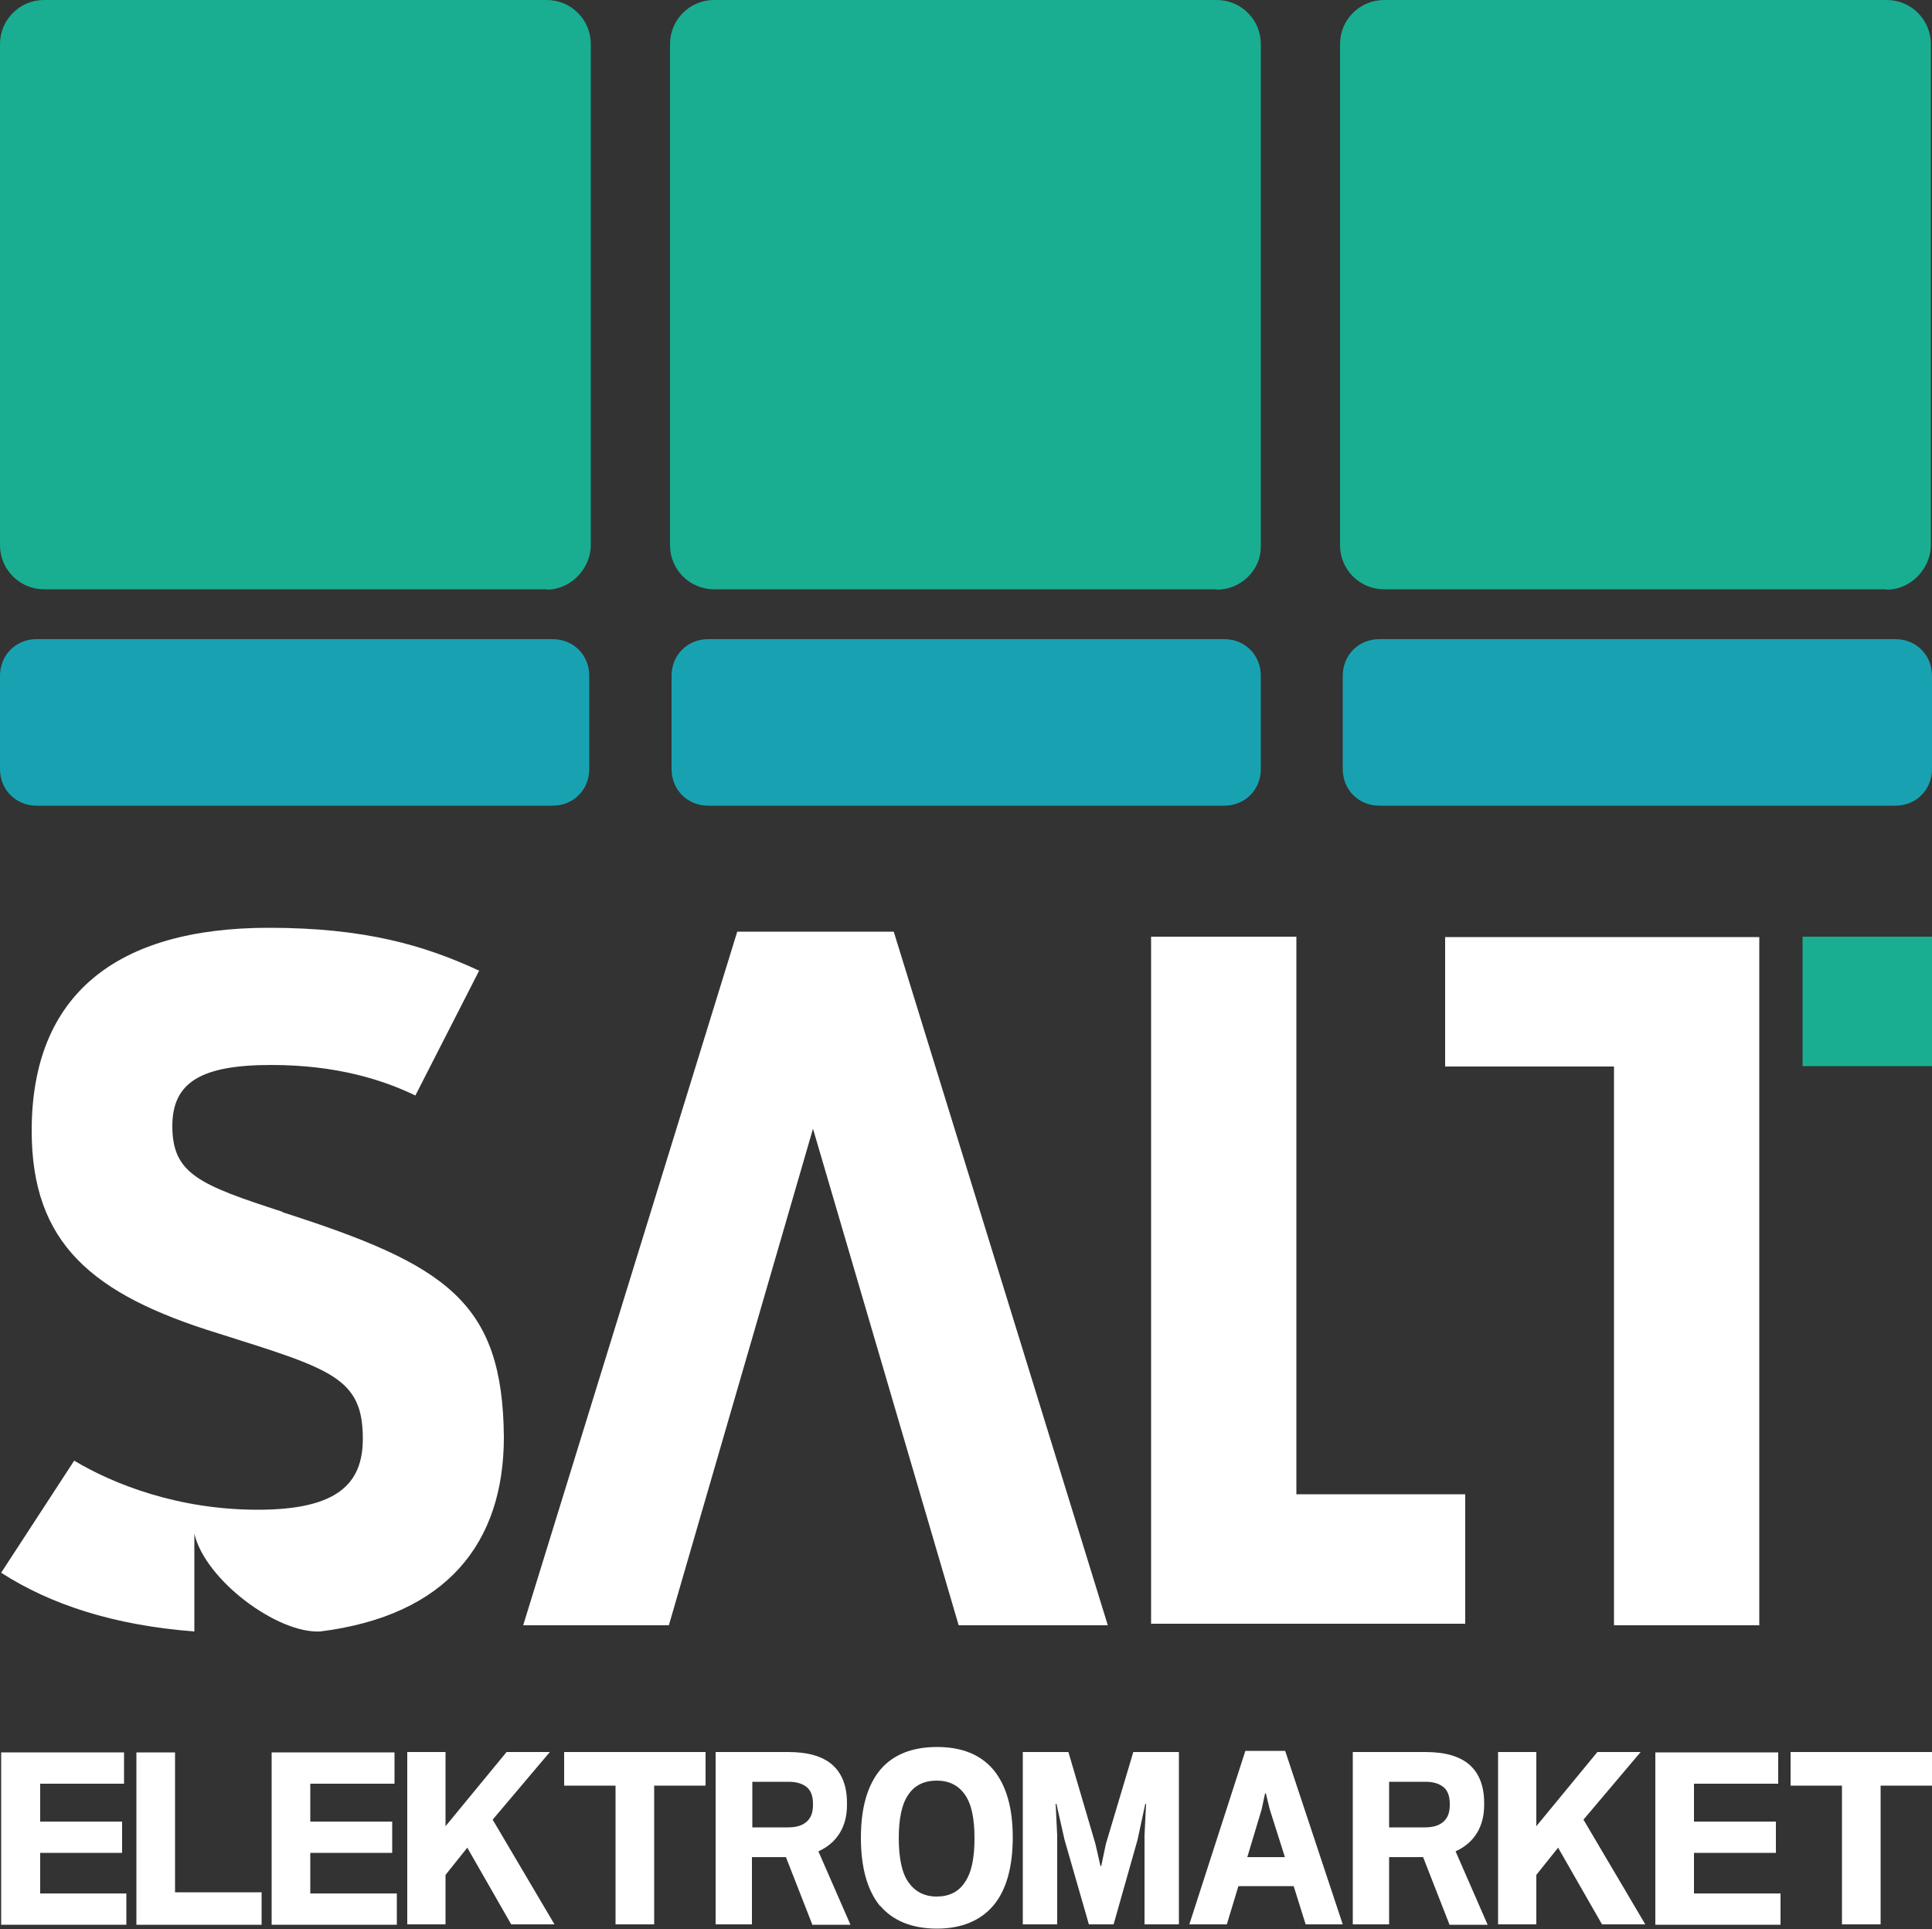
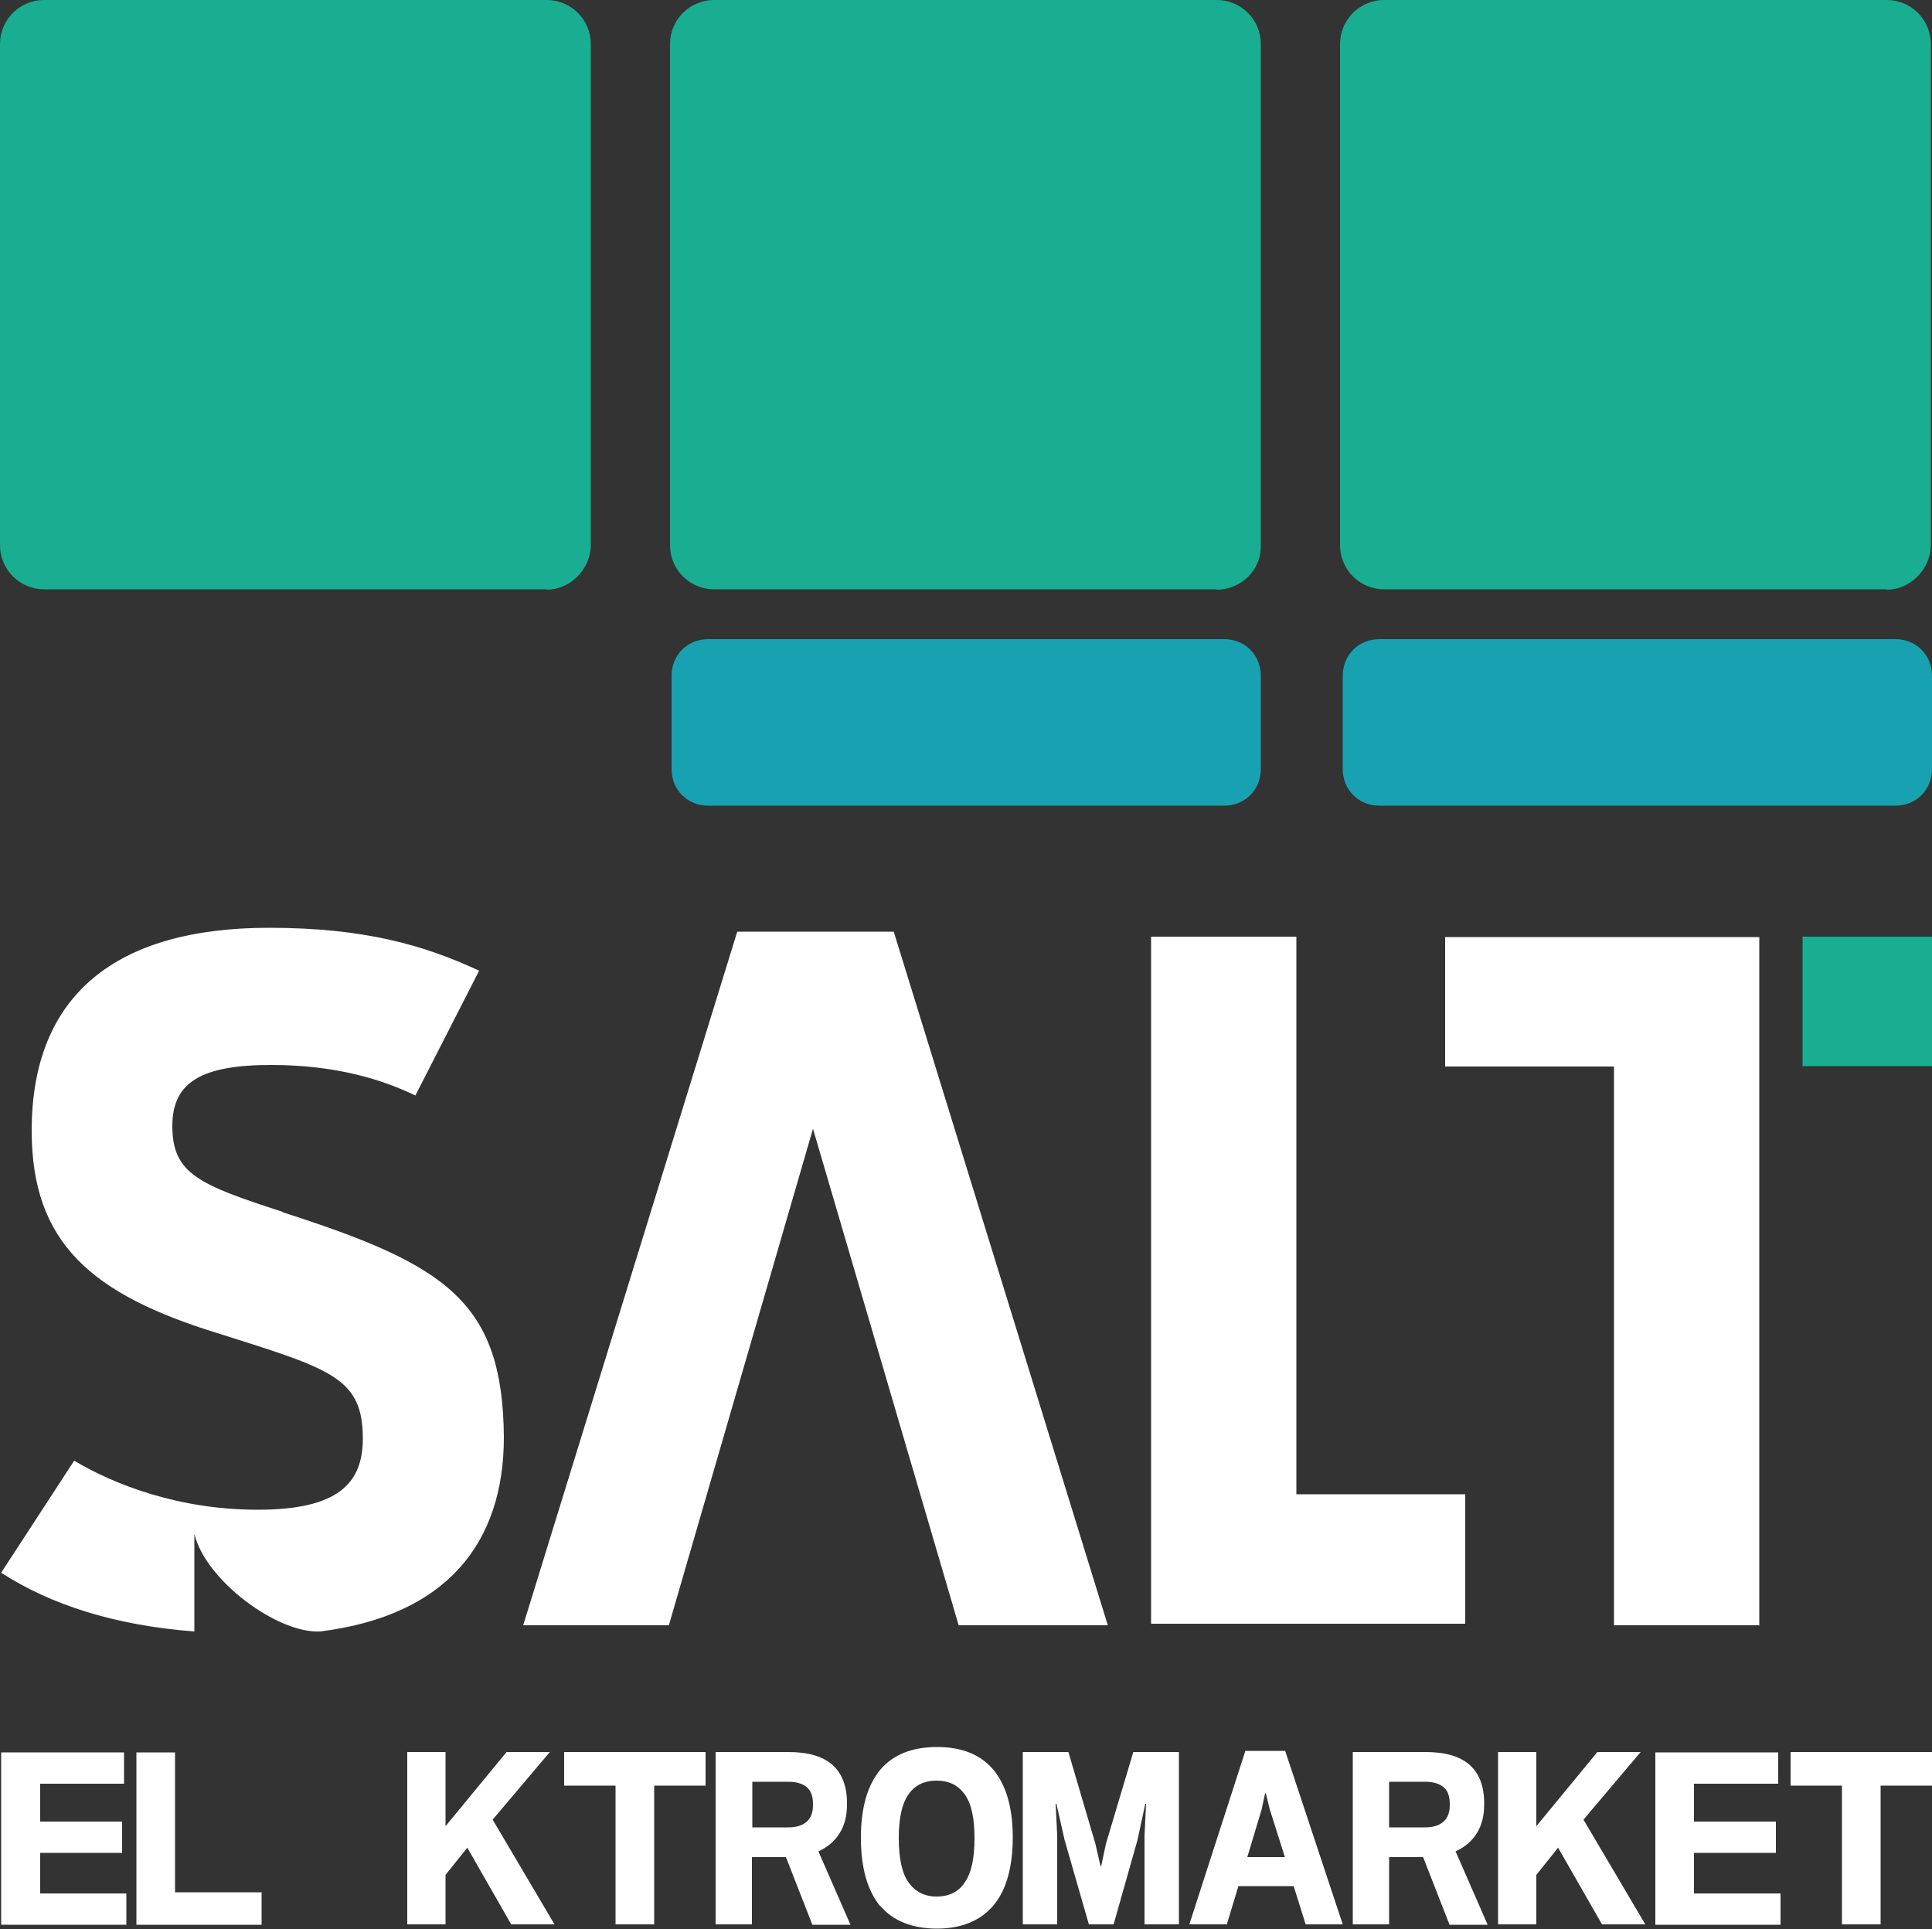
<svg xmlns="http://www.w3.org/2000/svg" id="Layer_1" viewBox="0 0 50 49.93">
  <rect x="0" y="0" width="50" height="49.93" fill="#333333" stroke="none" />
  <defs>
    <style>.cls-1{fill:#19ae91;}.cls-2{fill:#fff;}.cls-3{fill:#18a2b1;}</style>
  </defs>
  <path class="cls-1" d="M14.15,15.25H1.14c-.63,0-1.14-.51-1.14-1.14V1.14C0,.51.51,0,1.14,0h13.01c.63,0,1.14.51,1.14,1.14v13.01c-.03.6-.54,1.11-1.14,1.11Z" />
-   <path class="cls-3" d="M14.3,20.85H.95c-.54,0-.95-.41-.95-.95v-2.41c0-.54.41-.95.95-.95h13.35c.54,0,.95.41.95.95v2.41c0,.54-.41.95-.95.95Z" />
  <path class="cls-3" d="M31.68,20.85h-13.35c-.54,0-.95-.41-.95-.95v-2.41c0-.54.41-.95.95-.95h13.35c.54,0,.95.41.95.95v2.41c0,.54-.41.95-.95.95Z" />
  <path class="cls-3" d="M49.05,20.85h-13.35c-.54,0-.95-.41-.95-.95v-2.41c0-.54.41-.95.95-.95h13.35c.54,0,.95.41.95.95v2.41c0,.54-.41.95-.95.95Z" />
  <path class="cls-1" d="M31.49,15.25h-13.01c-.63,0-1.14-.51-1.14-1.14V1.14c0-.63.51-1.14,1.14-1.14h13.01c.63,0,1.14.51,1.14,1.14v13.01c0,.6-.51,1.11-1.14,1.11Z" />
  <path class="cls-1" d="M48.83,15.25h-13.01c-.63,0-1.14-.51-1.14-1.14V1.14c0-.63.51-1.14,1.14-1.14h13.01c.63,0,1.14.51,1.14,1.14v13.01c-.03.6-.54,1.11-1.14,1.11Z" />
  <path class="cls-2" d="M45.54,42.06h-3.77v-14.46h-4.37v-3.35h8.13v17.82Z" />
  <path class="cls-2" d="M29.78,24.24h3.77v14.43h4.37v3.35h-8.13v-17.78Z" />
  <rect class="cls-1" x="46.65" y="24.24" width="3.35" height="3.35" />
  <polygon class="cls-2" points="23.13 24.11 19.08 24.11 13.54 42.06 17.31 42.06 21.04 29.21 24.81 42.06 28.67 42.06 23.13 24.11" />
  <path class="cls-2" d="M7.31,31.36c-2.15-.7-2.85-.98-2.85-2.22,0-1.14.76-1.58,2.56-1.58,1.68,0,2.88.38,3.73.79l1.65-3.23c-1.42-.66-2.97-1.11-5.44-1.11-3.96,0-6.14,1.74-6.14,5.25,0,2.91,1.55,4.24,4.84,5.25,2.91.92,3.73,1.14,3.73,2.72,0,1.17-.66,1.84-2.72,1.84s-3.73-.66-4.75-1.27L.03,40.7c1.27.82,2.91,1.36,5,1.52v-2.53c.28,1.2,2.15,2.59,3.26,2.53,3.26-.41,4.75-2.28,4.75-5.03-.03-3.51-1.49-4.46-5.73-5.82Z" />
  <path class="cls-2" d="M3.27,49v.81H.03v-4.46h3.18v.81H1.04v.98h2.12v.81H1.04v1.05h2.23Z" />
  <path class="cls-2" d="M6.77,48.96v.85h-3.24v-4.46h1v3.62h2.23Z" />
-   <path class="cls-2" d="M10.27,49v.81h-3.24v-4.46h3.18v.81h-2.18v.98h2.12v.81h-2.12v1.05h2.23Z" />
  <path class="cls-2" d="M12.09,47.82l-.56.7v1.28h-.99v-4.46h.99v1.92l1.58-1.92h1.12l-1.48,1.75,1.6,2.71h-1.12l-1.14-1.99Z" />
  <path class="cls-2" d="M18.26,46.21h-1.33v3.59h-1v-3.59h-1.33v-.87h3.66v.87Z" />
  <path class="cls-2" d="M21.02,49.8l-.68-1.74h-.88v1.74h-.94v-4.46h1.88c.51,0,.89.11,1.14.33.25.22.38.55.38.99v.04c0,.29-.06.53-.19.74s-.31.36-.55.47l.83,1.9h-.99ZM19.47,47.29h.93c.21,0,.37-.05.48-.15s.16-.24.16-.43v-.03c0-.19-.05-.34-.16-.43s-.26-.14-.47-.14h-.94v1.18Z" />
  <path class="cls-2" d="M22.78,49.33c-.33-.4-.5-.99-.5-1.77s.17-1.36.5-1.76c.33-.39.82-.59,1.47-.59s1.13.2,1.46.59c.33.4.5.98.5,1.75s-.17,1.37-.5,1.76-.82.6-1.46.6-1.14-.2-1.47-.59ZM24.97,48.71c.17-.24.25-.62.25-1.14s-.08-.89-.25-1.13-.41-.36-.73-.36-.57.12-.73.36c-.17.24-.25.62-.25,1.13s.08.9.25,1.14c.17.24.41.37.73.37s.57-.12.73-.37Z" />
  <path class="cls-2" d="M27.65,45.34l.7,2.38.13.57h.02l.12-.57.71-2.38h1.18v4.46h-.89v-2.3l.04-.82h-.02l-.2.93-.62,2.19h-.64l-.63-2.19-.21-.93h-.02l.04.82v2.3h-.89v-4.46h1.18Z" />
  <path class="cls-2" d="M33.49,48.81h-1.44l-.3.99h-.97l1.45-4.49h1.03l1.49,4.49h-.96l-.31-.99ZM33.25,48.05l-.39-1.23-.1-.41h-.02l-.09.42-.37,1.23h.97Z" />
  <path class="cls-2" d="M37.51,49.8l-.68-1.74h-.88v1.74h-.94v-4.46h1.88c.51,0,.89.11,1.14.33s.38.55.38.99v.04c0,.29-.06.53-.19.74s-.31.36-.55.47l.83,1.9h-.99ZM35.95,47.29h.93c.21,0,.37-.05.48-.15s.16-.24.16-.43v-.03c0-.19-.05-.34-.16-.43s-.26-.14-.47-.14h-.94v1.18Z" />
  <path class="cls-2" d="M40.32,47.82l-.56.7v1.28h-.99v-4.46h.99v1.92l1.58-1.92h1.12l-1.48,1.75,1.6,2.71h-1.12l-1.14-1.99Z" />
  <path class="cls-2" d="M46.08,49v.81h-3.24v-4.46h3.18v.81h-2.18v.98h2.12v.81h-2.12v1.05h2.23Z" />
  <path class="cls-2" d="M50,46.21h-1.33v3.59h-1v-3.59h-1.33v-.87h3.66v.87Z" />
</svg>